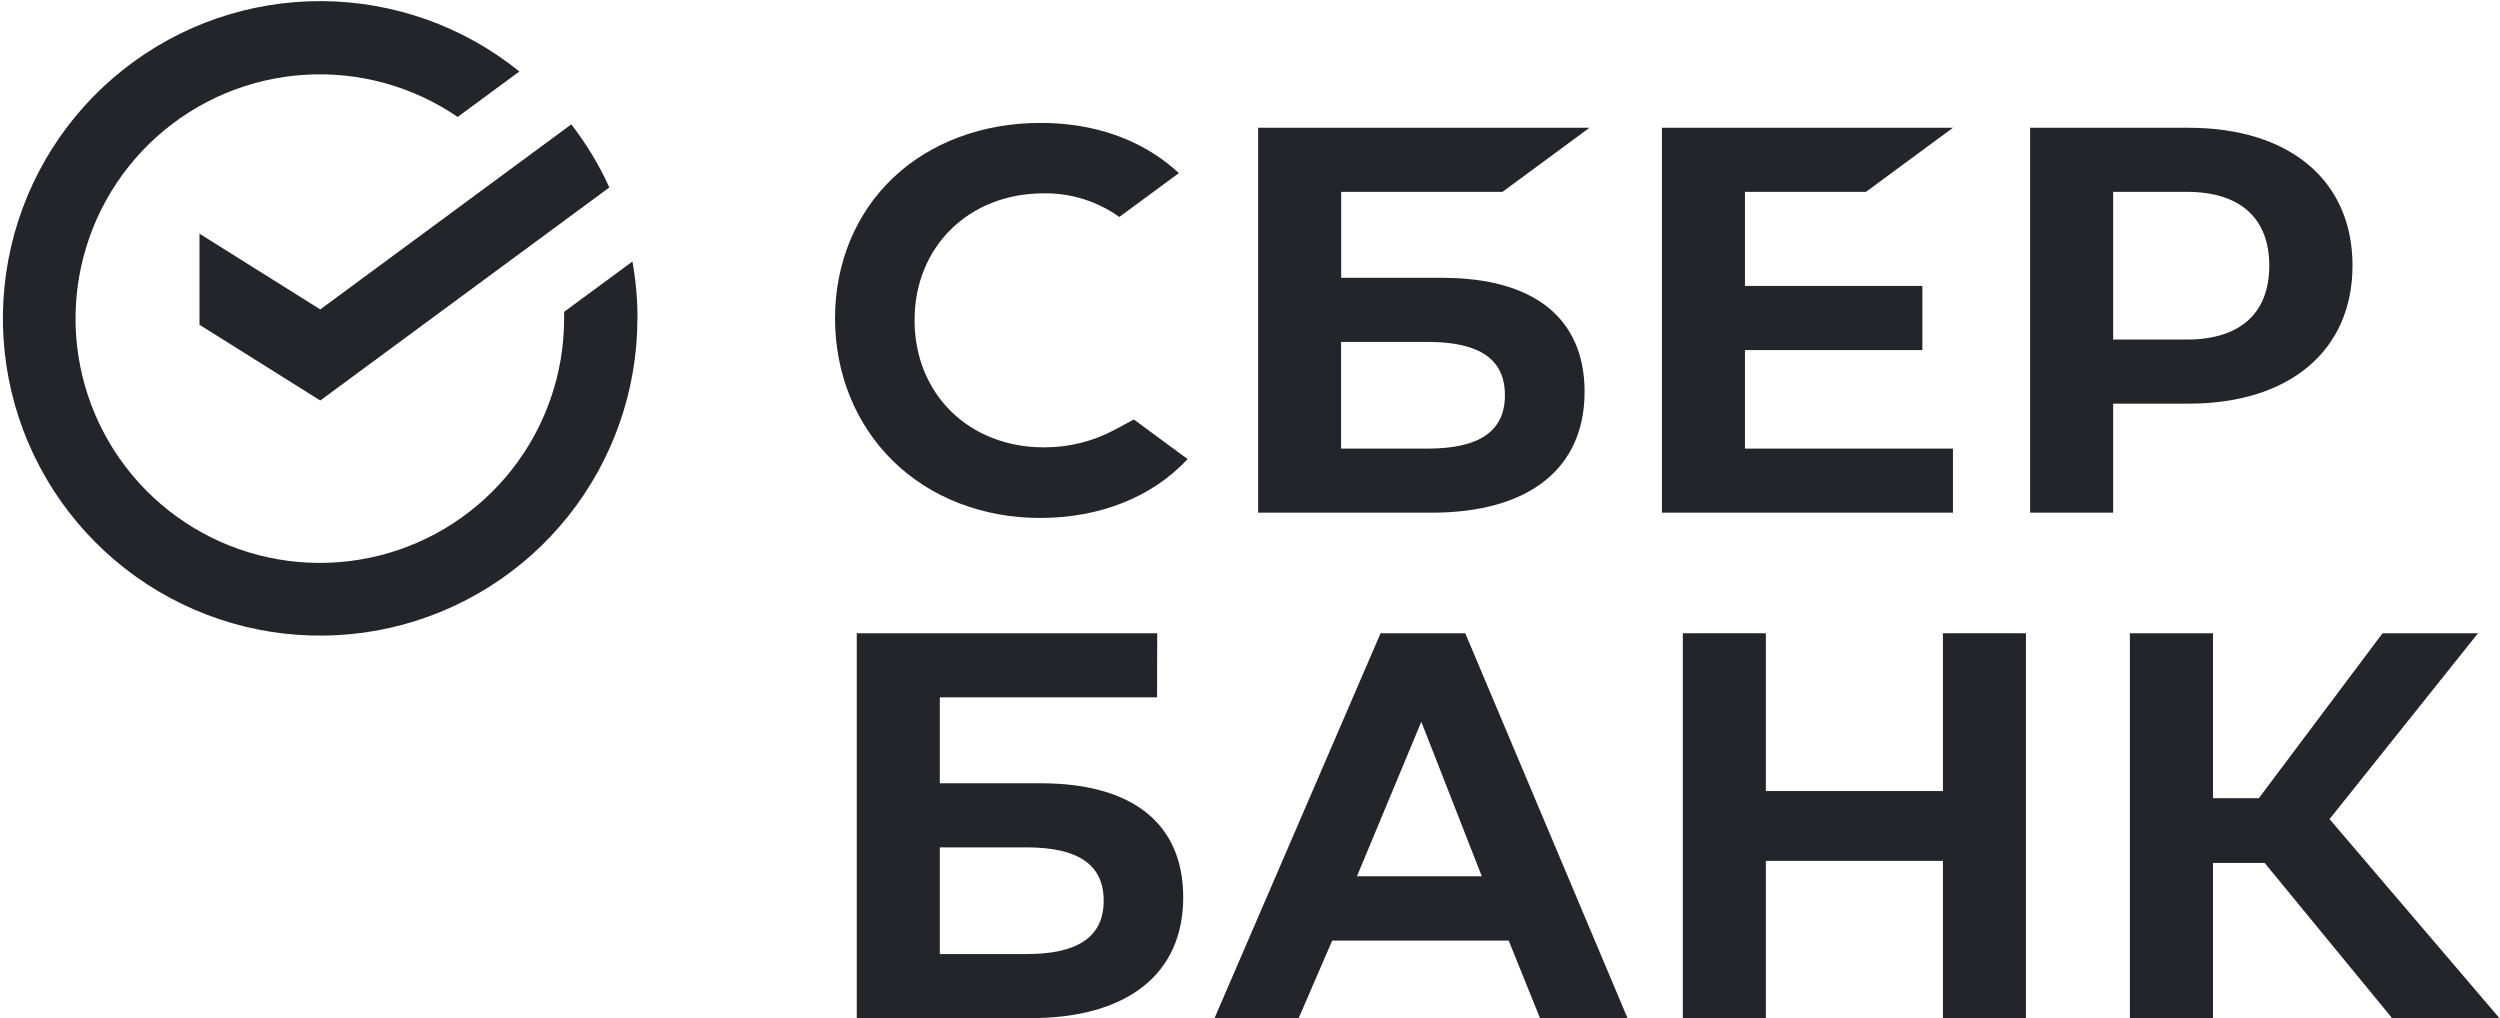
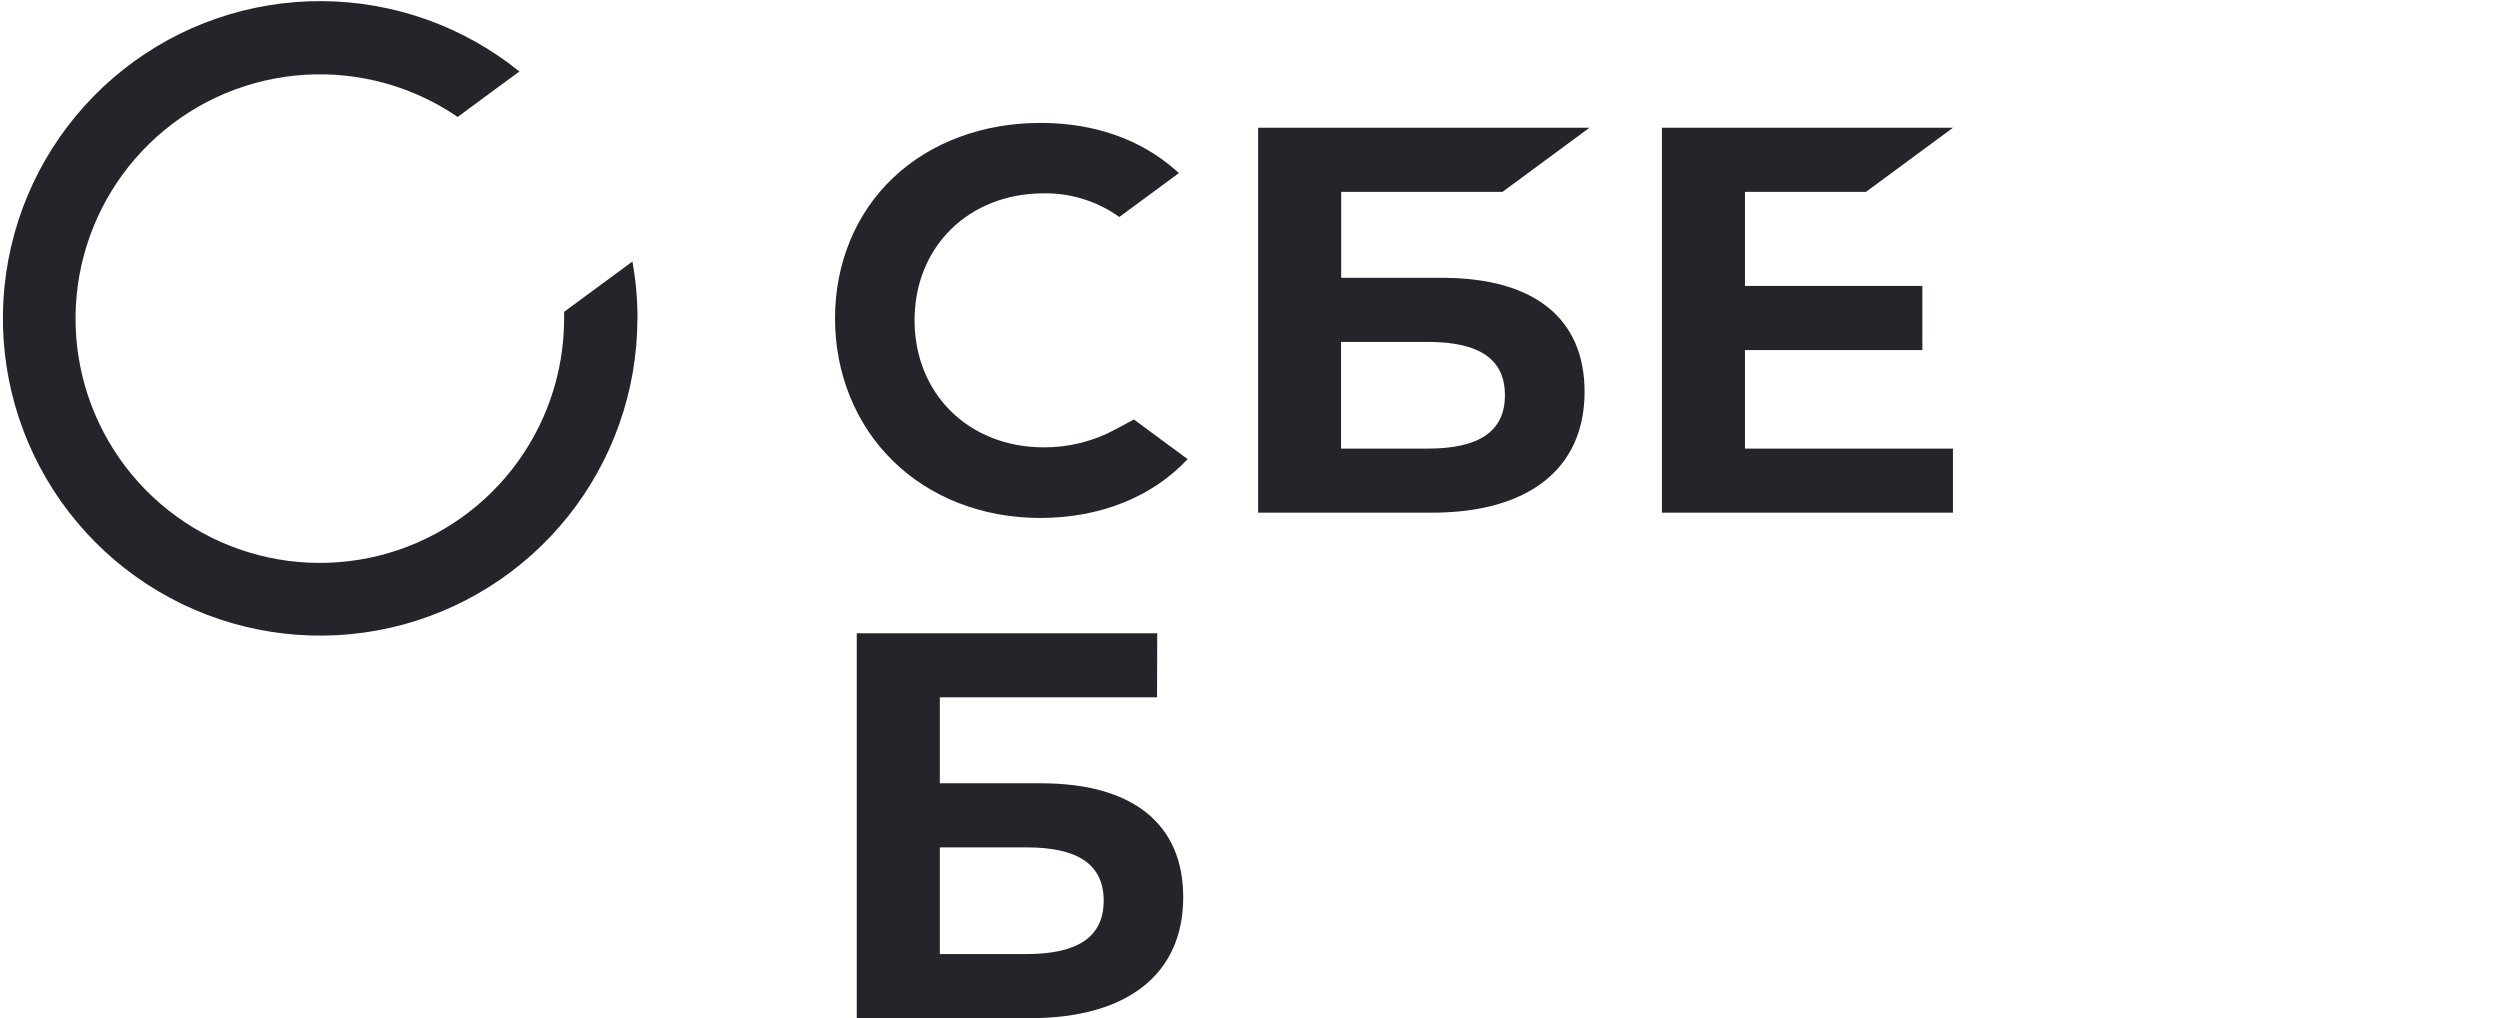
<svg xmlns="http://www.w3.org/2000/svg" width="788" height="321" viewBox="0 0 788 321" fill="none">
-   <path d="M530.43 199.6V320.92H556.6V271.35H612.41V320.92H638.58V199.6H612.41V249.34H556.6V199.6H530.43Z" fill="#24252B" />
-   <path d="M697.53 271.99H713.81L753.99 320.92H787.83L734.27 258.18L781.07 199.6H750.98L711.98 251.6H697.53V199.6H671.34V320.92H697.53V271.99Z" fill="#24252B" />
-   <path d="M485.42 320.92H513L461.85 199.6H435.16L382.82 320.92H409.34L419.91 296.48H475.54L485.42 320.92ZM427.71 276.2L448 227.5L467.06 276.2H427.71Z" fill="#24252B" />
  <path d="M328.08 246.89H296.23V219.8H364.7L364.76 199.6H270.05V320.92H324.71C355.37 320.92 372.95 307.03 372.95 282.81C372.95 259.65 357.02 246.89 328.08 246.89ZM323.53 300.72H296.23V267.09H323.53C340.14 267.09 347.88 272.72 347.88 283.91C347.88 295.34 339.69 300.72 323.53 300.72Z" fill="#24252B" />
  <path d="M588.16 60.47L615.57 40.27H523.84V161.6H615.57V141.4H550.01V110.34H605.93V90.13H550.01V60.47H588.16Z" fill="#24252B" />
  <path d="M454.59 87.57H422.74V60.47H473.59L501 40.27H396.56V161.6H451.22C481.88 161.6 499.46 147.71 499.46 123.49C499.46 100.32 483.53 87.57 454.59 87.57ZM450 141.4H422.7V107.77H450C466.61 107.77 474.35 113.39 474.35 124.58C474.35 136.01 466.16 141.4 450 141.4Z" fill="#24252B" />
-   <path d="M689.89 40.27H639.89V161.6H666.07V127.23H689.84C721.71 127.23 741.51 110.47 741.51 83.69C741.51 56.91 721.71 40.27 689.84 40.27M689.28 107.03H666.07V60.47H689.28C706.05 60.47 715.28 68.74 715.28 83.75C715.28 98.76 706.04 107.03 689.28 107.03Z" fill="#24252B" />
  <path d="M351.62 135.33C344.678 139.095 336.897 141.045 329 141C305.4 141 288.27 124.15 288.27 100.94C288.27 77.73 305.4 60.94 329 60.94C337.529 60.817 345.872 63.428 352.81 68.39L371.59 54.55L370.35 53.46C359.35 43.83 344.74 38.74 327.99 38.74C309.82 38.74 293.33 44.86 281.56 55.99C269.79 67.12 263.2 82.93 263.2 100.32C263.2 117.71 269.7 133.78 281.49 145.32C293.28 156.86 309.78 163.26 327.82 163.26C346.69 163.26 363.17 156.68 374.34 144.71L357.4 132.22L351.62 135.33Z" fill="#24252B" />
  <path d="M200.94 100.35C200.942 94.341 200.407 88.344 199.34 82.43L177.81 98.29C177.81 98.98 177.81 99.66 177.81 100.35C177.828 117.554 172.083 134.269 161.493 147.827C150.903 161.386 136.077 171.007 119.381 175.157C102.685 179.306 85.08 177.744 69.374 170.721C53.669 163.697 40.769 151.616 32.731 136.405C24.693 121.194 21.98 103.729 25.026 86.796C28.073 69.864 36.702 54.44 49.537 42.983C62.372 31.527 78.674 24.7 95.843 23.59C113.011 22.48 130.057 27.152 144.26 36.86L163.71 22.53C146.061 8.288 124.095 0.467 101.416 0.353C78.737 0.238 56.693 7.836 38.9 21.899C21.108 35.962 8.624 55.655 3.498 77.748C-1.628 99.84 0.907 123.018 10.688 143.48C20.47 163.941 36.915 180.47 57.327 190.354C77.739 200.239 100.904 202.891 123.022 197.876C145.14 192.861 164.896 180.477 179.049 162.756C193.202 145.035 200.91 123.029 200.91 100.35H200.94Z" fill="#24252B" />
-   <path d="M180.07 39.2C184.828 45.339 188.855 52.01 192.07 59.08L100.95 126.24L62.88 102.37V73.66L100.95 97.53L180.07 39.2Z" fill="#24252B" />
</svg>